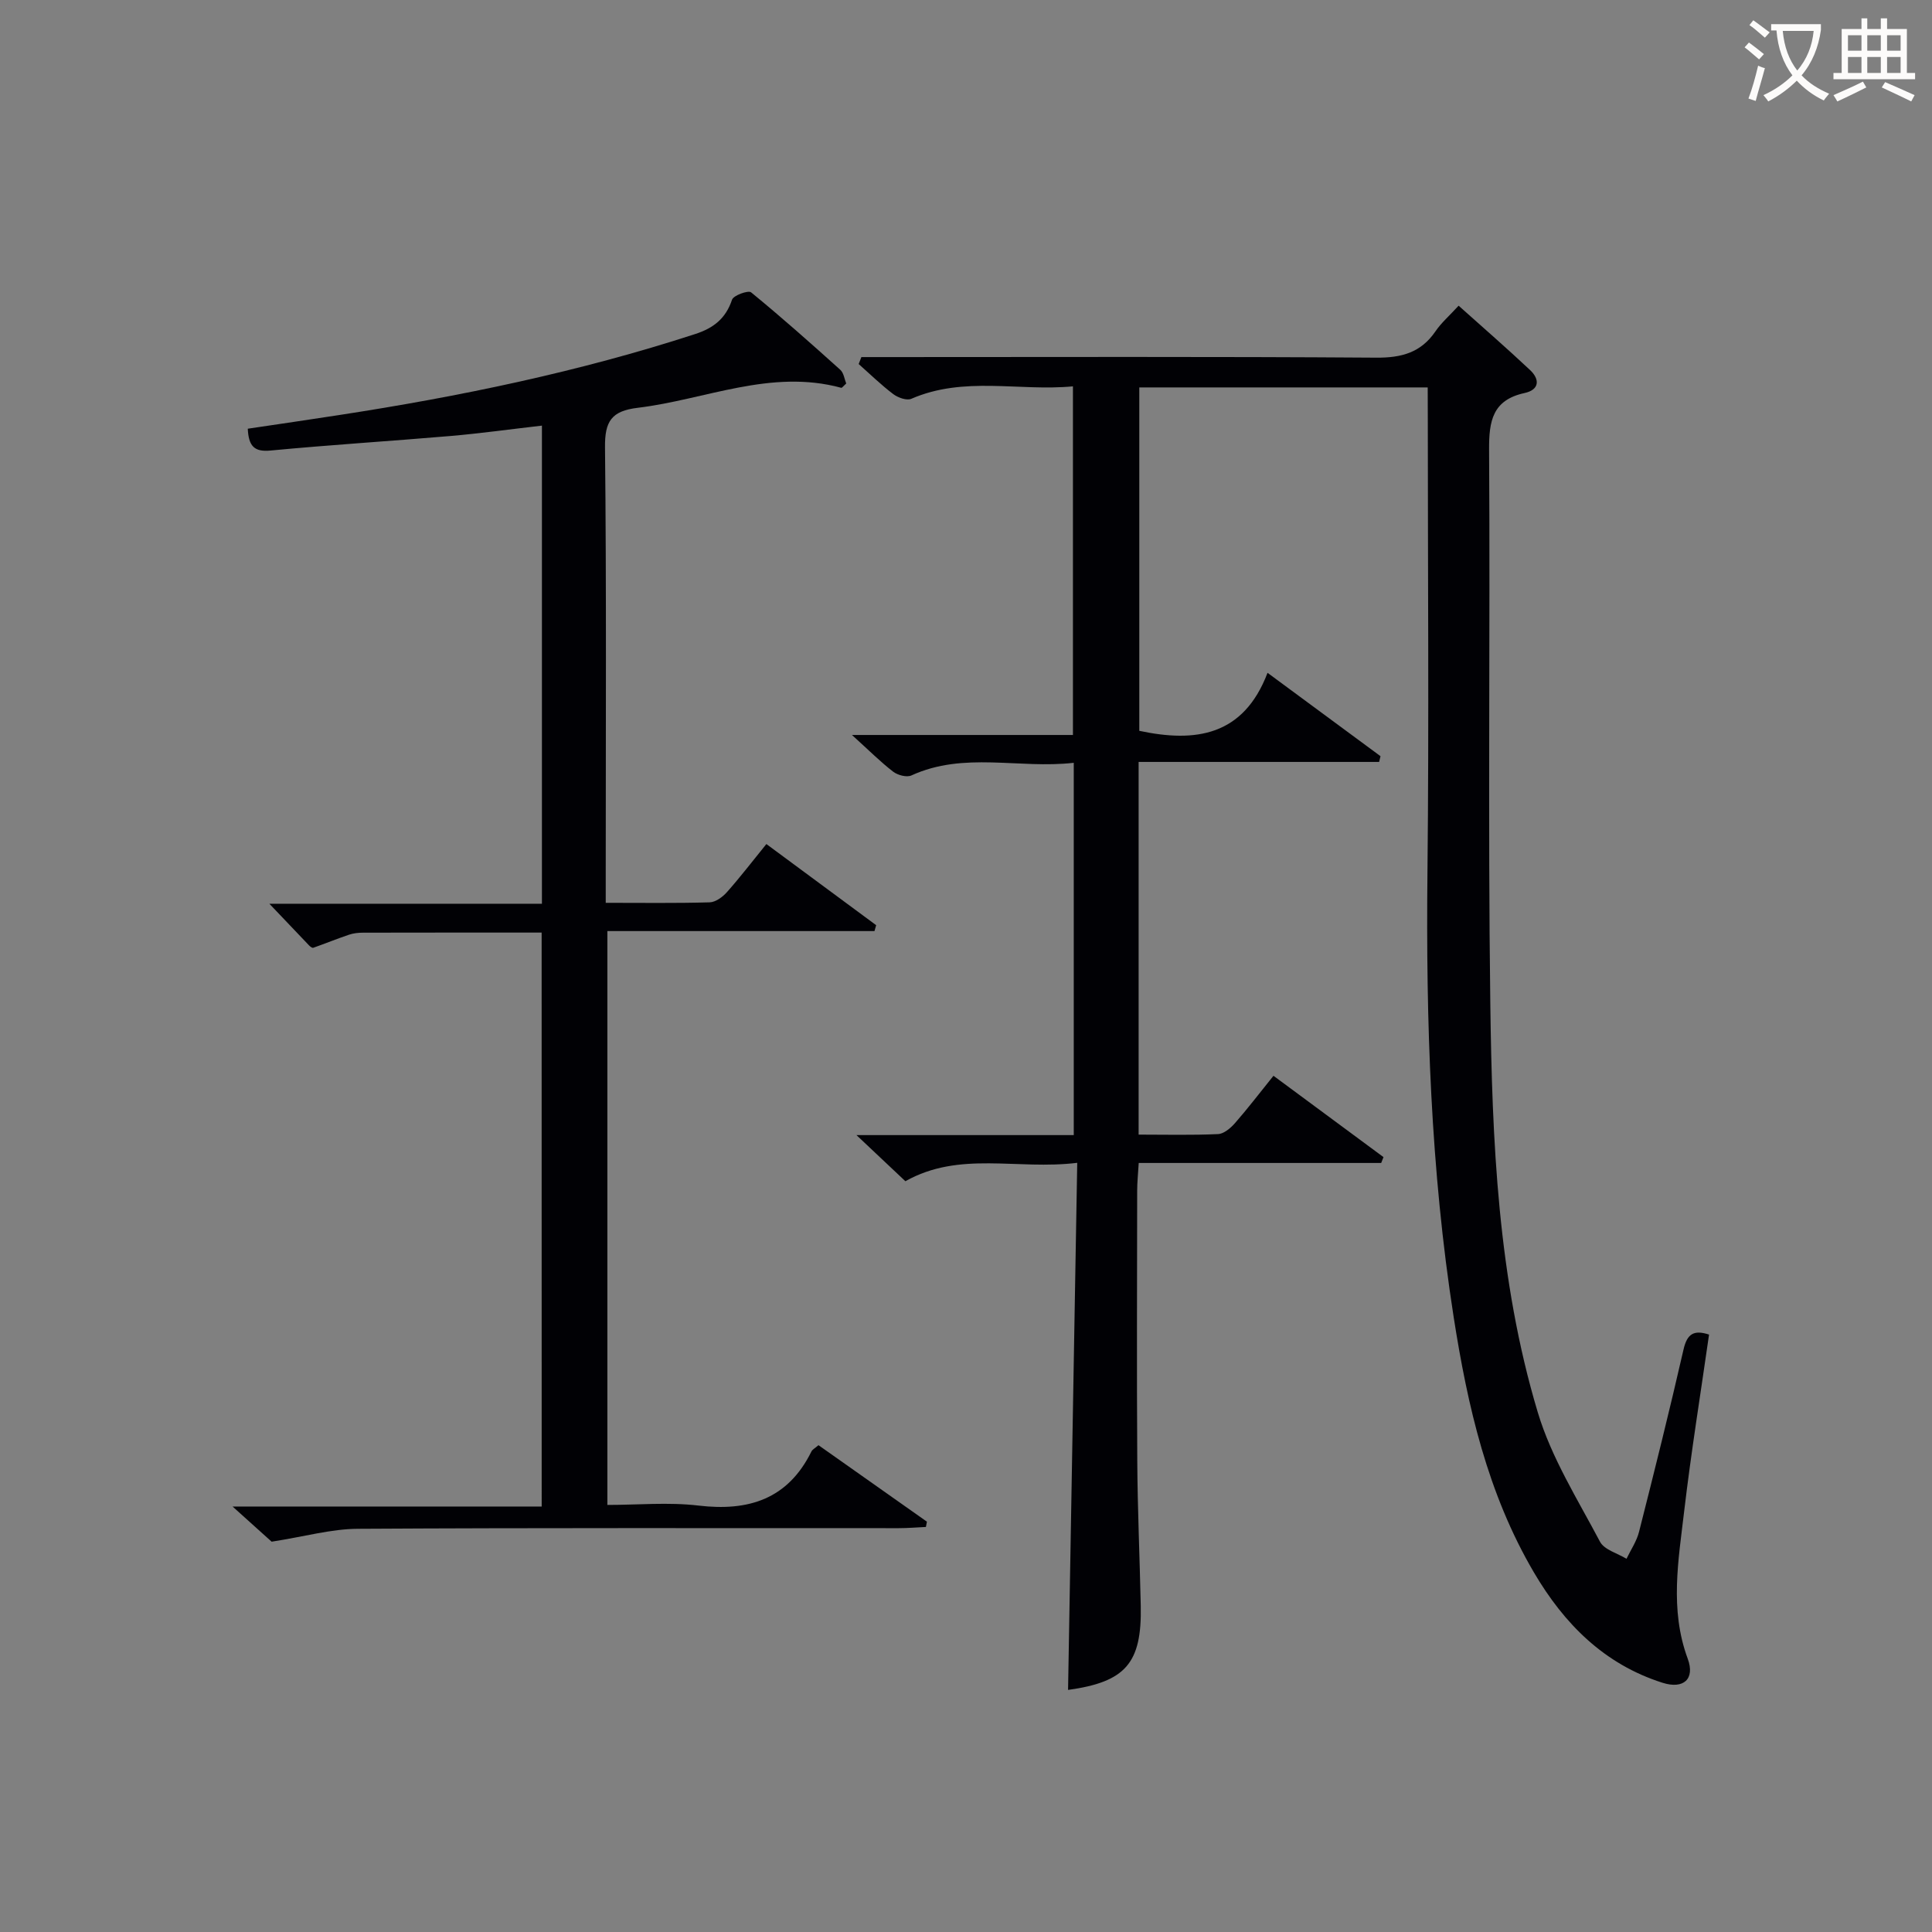
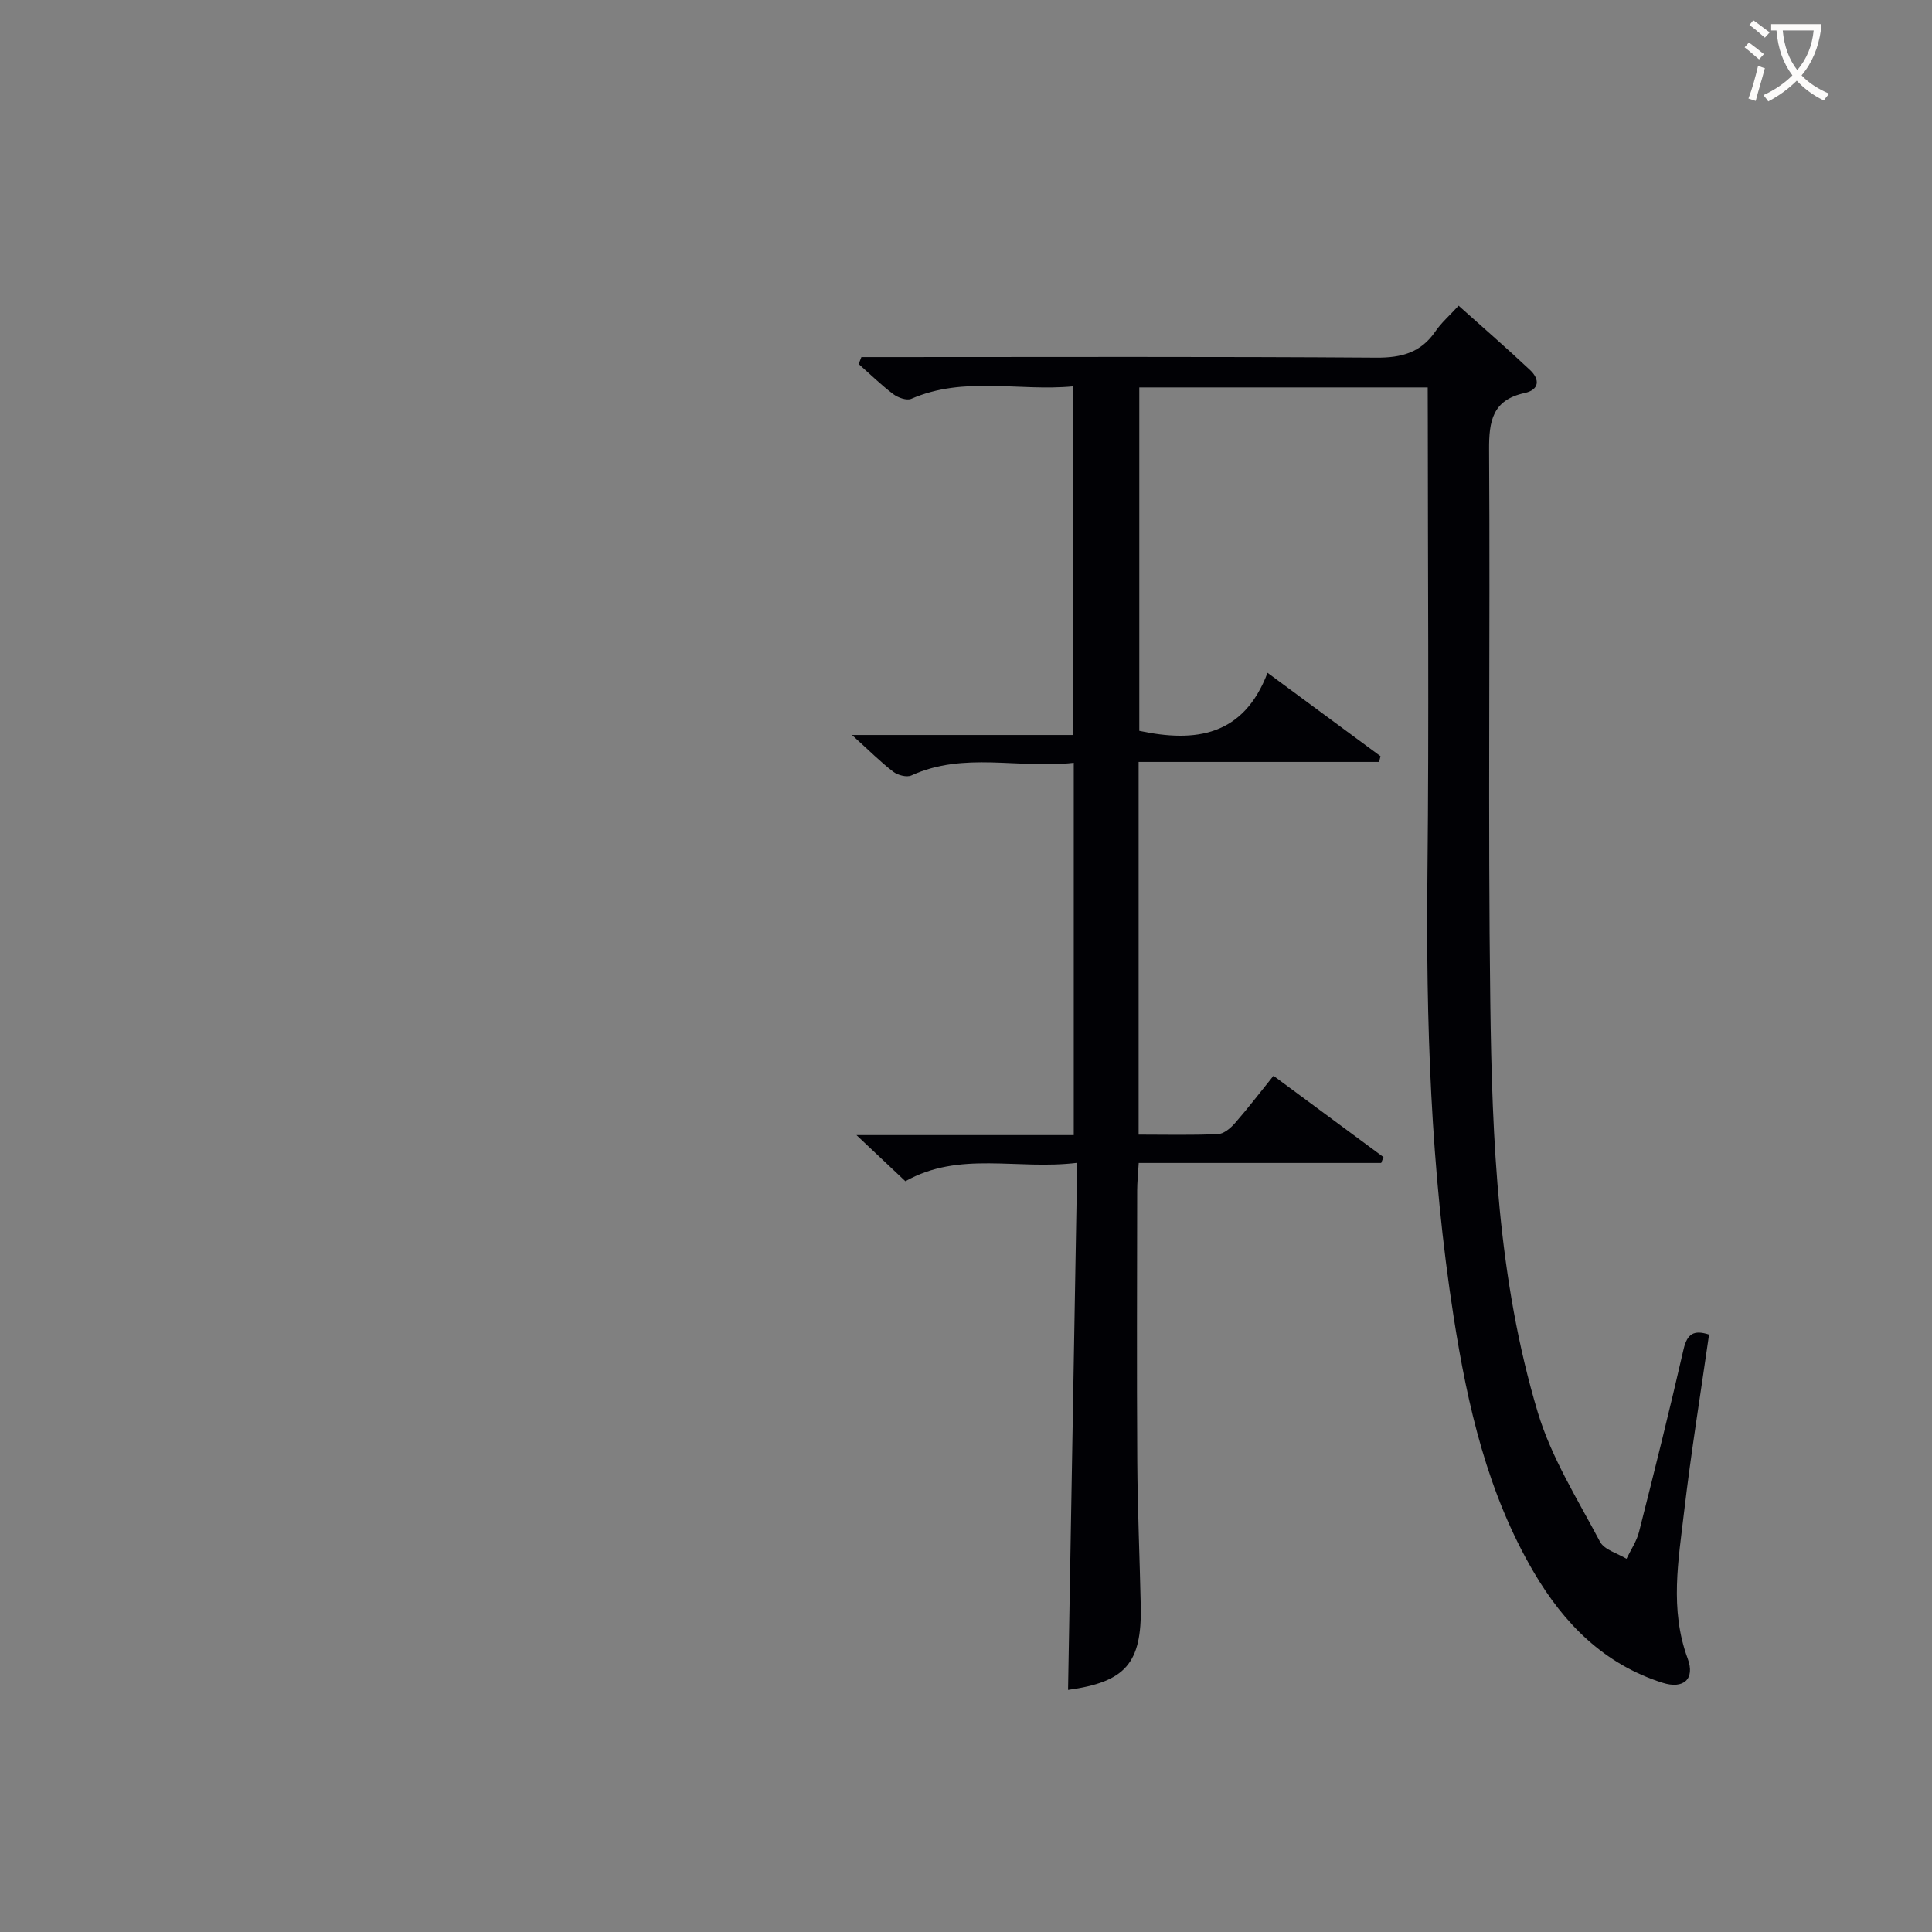
<svg xmlns="http://www.w3.org/2000/svg" enable-background="new 0 0 400 400" viewBox="0 0 400 400">
  <rect x="0" y="0" width="400" height="400" fill="#808080" stroke="none" />
  <path d="m295.59 80.21c-20.29 0-39.77 0-59.71 0v71.1c11.6 2.47 21.56 1.11 26.55-12.01 8.34 6.16 15.86 11.71 23.39 17.26-.1.4-.19.79-.29 1.19-16.49 0-32.99 0-49.79 0v77.16c5.59 0 11.02.14 16.44-.11 1.22-.06 2.61-1.24 3.51-2.27 2.63-3 5.05-6.18 7.97-9.8 7.62 5.63 15.2 11.24 22.78 16.84-.16.4-.32.8-.48 1.21-16.55 0-33.1 0-50.2 0-.13 2.26-.32 4-.32 5.75-.02 18.66-.1 37.33.02 55.99.06 9.98.51 19.96.72 29.94.25 11.92-3.16 15.77-15.05 17.42.63-36.1 1.26-72.24 1.9-109.13-12.5 1.53-24.35-2.52-35.58 3.81-2.99-2.82-6.09-5.74-10.13-9.55h44.99c0-25.86 0-51.11 0-77.08-11.37 1.3-22.71-2.38-33.62 2.62-.97.44-2.83-.06-3.77-.78-2.61-2.01-4.95-4.36-8.53-7.6h45.75c0-24.16 0-47.84 0-72.18-11.2 1.06-22.54-2.18-33.47 2.58-.95.41-2.76-.24-3.74-.98-2.51-1.9-4.78-4.12-7.15-6.22.19-.48.38-.96.56-1.44h5.08c33.83 0 67.66-.12 101.49.12 5.28.04 9.28-1.04 12.3-5.47 1.2-1.76 2.87-3.2 4.78-5.29 5.03 4.5 10 8.82 14.8 13.33 2.05 1.93 1.94 4.08-1.14 4.75-6.63 1.44-7.39 5.78-7.35 11.74.24 38.16-.25 76.33.25 114.48.37 28.57 1.55 57.25 9.84 84.85 2.81 9.37 8.24 17.99 12.87 26.75.89 1.68 3.61 2.39 5.49 3.54.89-1.86 2.11-3.64 2.6-5.6 3.19-12.56 6.32-25.13 9.21-37.75.76-3.31 2.2-4.07 5.28-3.07-1.75 12.25-3.71 24.34-5.14 36.49-1.19 10.18-3.05 20.41.72 30.6 1.57 4.24-.87 6.38-5.21 5-12.09-3.84-20.38-12.21-26.63-22.85-9.6-16.34-13.74-34.45-16.62-52.9-4.76-30.51-5.75-61.23-5.42-92.06.33-31.33.07-62.66.07-93.99-.02-1.94-.02-3.91-.02-6.39z" fill="#010105" />
-   <path d="m112.14 193.08c-12.65 0-24.8-.01-36.96.02-.99 0-2.02.11-2.95.43-2.48.84-4.91 1.83-7.38 2.7-.2.07-.62-.24-.84-.47-2.62-2.73-5.22-5.47-8.24-8.65h56.43c0-33.19 0-65.92 0-98.99-6.47.74-12.7 1.61-18.95 2.15-12.41 1.06-24.85 1.83-37.25 3.01-3.34.32-4.53-.89-4.7-4.52 6.25-.93 12.59-1.85 18.92-2.83 24.97-3.84 49.64-8.94 73.71-16.77 3.81-1.24 6.33-3.21 7.63-7.11.3-.9 3.37-2 3.95-1.52 6.31 5.16 12.4 10.58 18.46 16.03.73.66.87 1.96 1.23 2.84-.55.49-.86.93-1.03.89-14.59-3.97-28.12 2.45-42.13 4.14-5.43.65-6.84 2.78-6.78 8.19.31 29.33.15 58.66.15 87.99v6.31c7.6 0 14.56.1 21.52-.1 1.23-.04 2.69-1.11 3.58-2.12 2.75-3.1 5.28-6.4 8.16-9.95 7.65 5.66 15.19 11.23 22.73 16.8-.12.41-.24.81-.35 1.22-18.33 0-36.66 0-55.3 0v118.81c6.33 0 12.66-.6 18.84.13 10.42 1.24 18.53-1.33 23.41-11.2.2-.41.72-.66 1.46-1.3 7.45 5.26 14.95 10.55 22.45 15.84-.07.36-.14.73-.21 1.09-1.88.09-3.76.25-5.64.25-37.33.01-74.66-.09-111.99.13-5.48.03-10.95 1.6-17.83 2.67-1.5-1.35-4.3-3.87-8.09-7.28h64c-.01-39.89-.01-79.09-.01-118.83z" fill="#010105" />
  <g fill="#fcfbfa">
-     <path d="m362.1 8.8c1.1.8 2.1 1.6 3.1 2.4l-1 1.1c-1.3-1.1-2.3-2-3-2.5zm1.9 4.8c.5.2.9.4 1.4.5-.6 2.3-1.3 4.5-1.9 6.8l-1.5-.5c.8-2.1 1.4-4.3 2-6.8zm-1-9.4c1.3.9 2.4 1.8 3.4 2.5l-1 1.1c-1.4-1.2-2.4-2.1-3.2-2.6zm3.7 2.2v-1.4h10.3v1.2c-.5 3.6-1.8 6.8-4 9.4 1.5 1.6 3.4 2.8 5.7 3.8-.3.4-.7.8-1.1 1.4-2.3-1.1-4.1-2.5-5.6-4.1-1.6 1.6-3.6 3.1-5.9 4.3-.3-.5-.7-.9-1-1.3 2.4-1.1 4.4-2.5 6-4.1-1.9-2.5-3-5.6-3.3-9.3h-1.1zm8.8 0h-6.4c.3 3.3 1.3 6 3 8.2 2-2.3 3.1-5.1 3.4-8.2z" />
-     <path d="m385.3 3.8h1.3v2.2h2.8v-2.2h1.3v2.2h4.1v9.1h1.7v1.3h-16.9v-1.3h1.7v-9.1h4.1v-2.2zm.4 13.1.7 1.2c-1.8.9-3.8 1.9-6 2.9-.2-.4-.5-.8-.8-1.3 2.3-1 4.3-1.9 6.1-2.8zm-3.1-6.4h2.8v-3.2h-2.8zm0 4.6h2.8v-3.3h-2.8zm4-4.6h2.8v-3.2h-2.8zm0 4.6h2.8v-3.3h-2.8zm3.7 1.9c2.1.9 4.1 1.8 6.1 2.7l-.7 1.3c-2.2-1.1-4.2-2-6.1-2.9zm3.2-9.7h-2.8v3.2h2.8zm-2.8 7.8h2.8v-3.3h-2.8z" />
+     <path d="m362.1 8.8c1.1.8 2.1 1.6 3.1 2.4l-1 1.1c-1.3-1.1-2.3-2-3-2.5zm1.9 4.8c.5.2.9.4 1.4.5-.6 2.3-1.3 4.5-1.9 6.8l-1.5-.5c.8-2.1 1.4-4.3 2-6.8zm-1-9.4c1.3.9 2.4 1.8 3.4 2.5l-1 1.1c-1.4-1.2-2.4-2.1-3.2-2.6zm3.7 2.2v-1.4h10.3v1.2c-.5 3.6-1.8 6.8-4 9.4 1.5 1.6 3.4 2.8 5.7 3.8-.3.4-.7.8-1.1 1.4-2.3-1.1-4.1-2.5-5.6-4.1-1.6 1.6-3.6 3.1-5.9 4.3-.3-.5-.7-.9-1-1.3 2.4-1.1 4.4-2.5 6-4.1-1.9-2.5-3-5.6-3.3-9.3h-1.1m8.8 0h-6.4c.3 3.3 1.3 6 3 8.2 2-2.3 3.1-5.1 3.4-8.2z" />
  </g>
</svg>